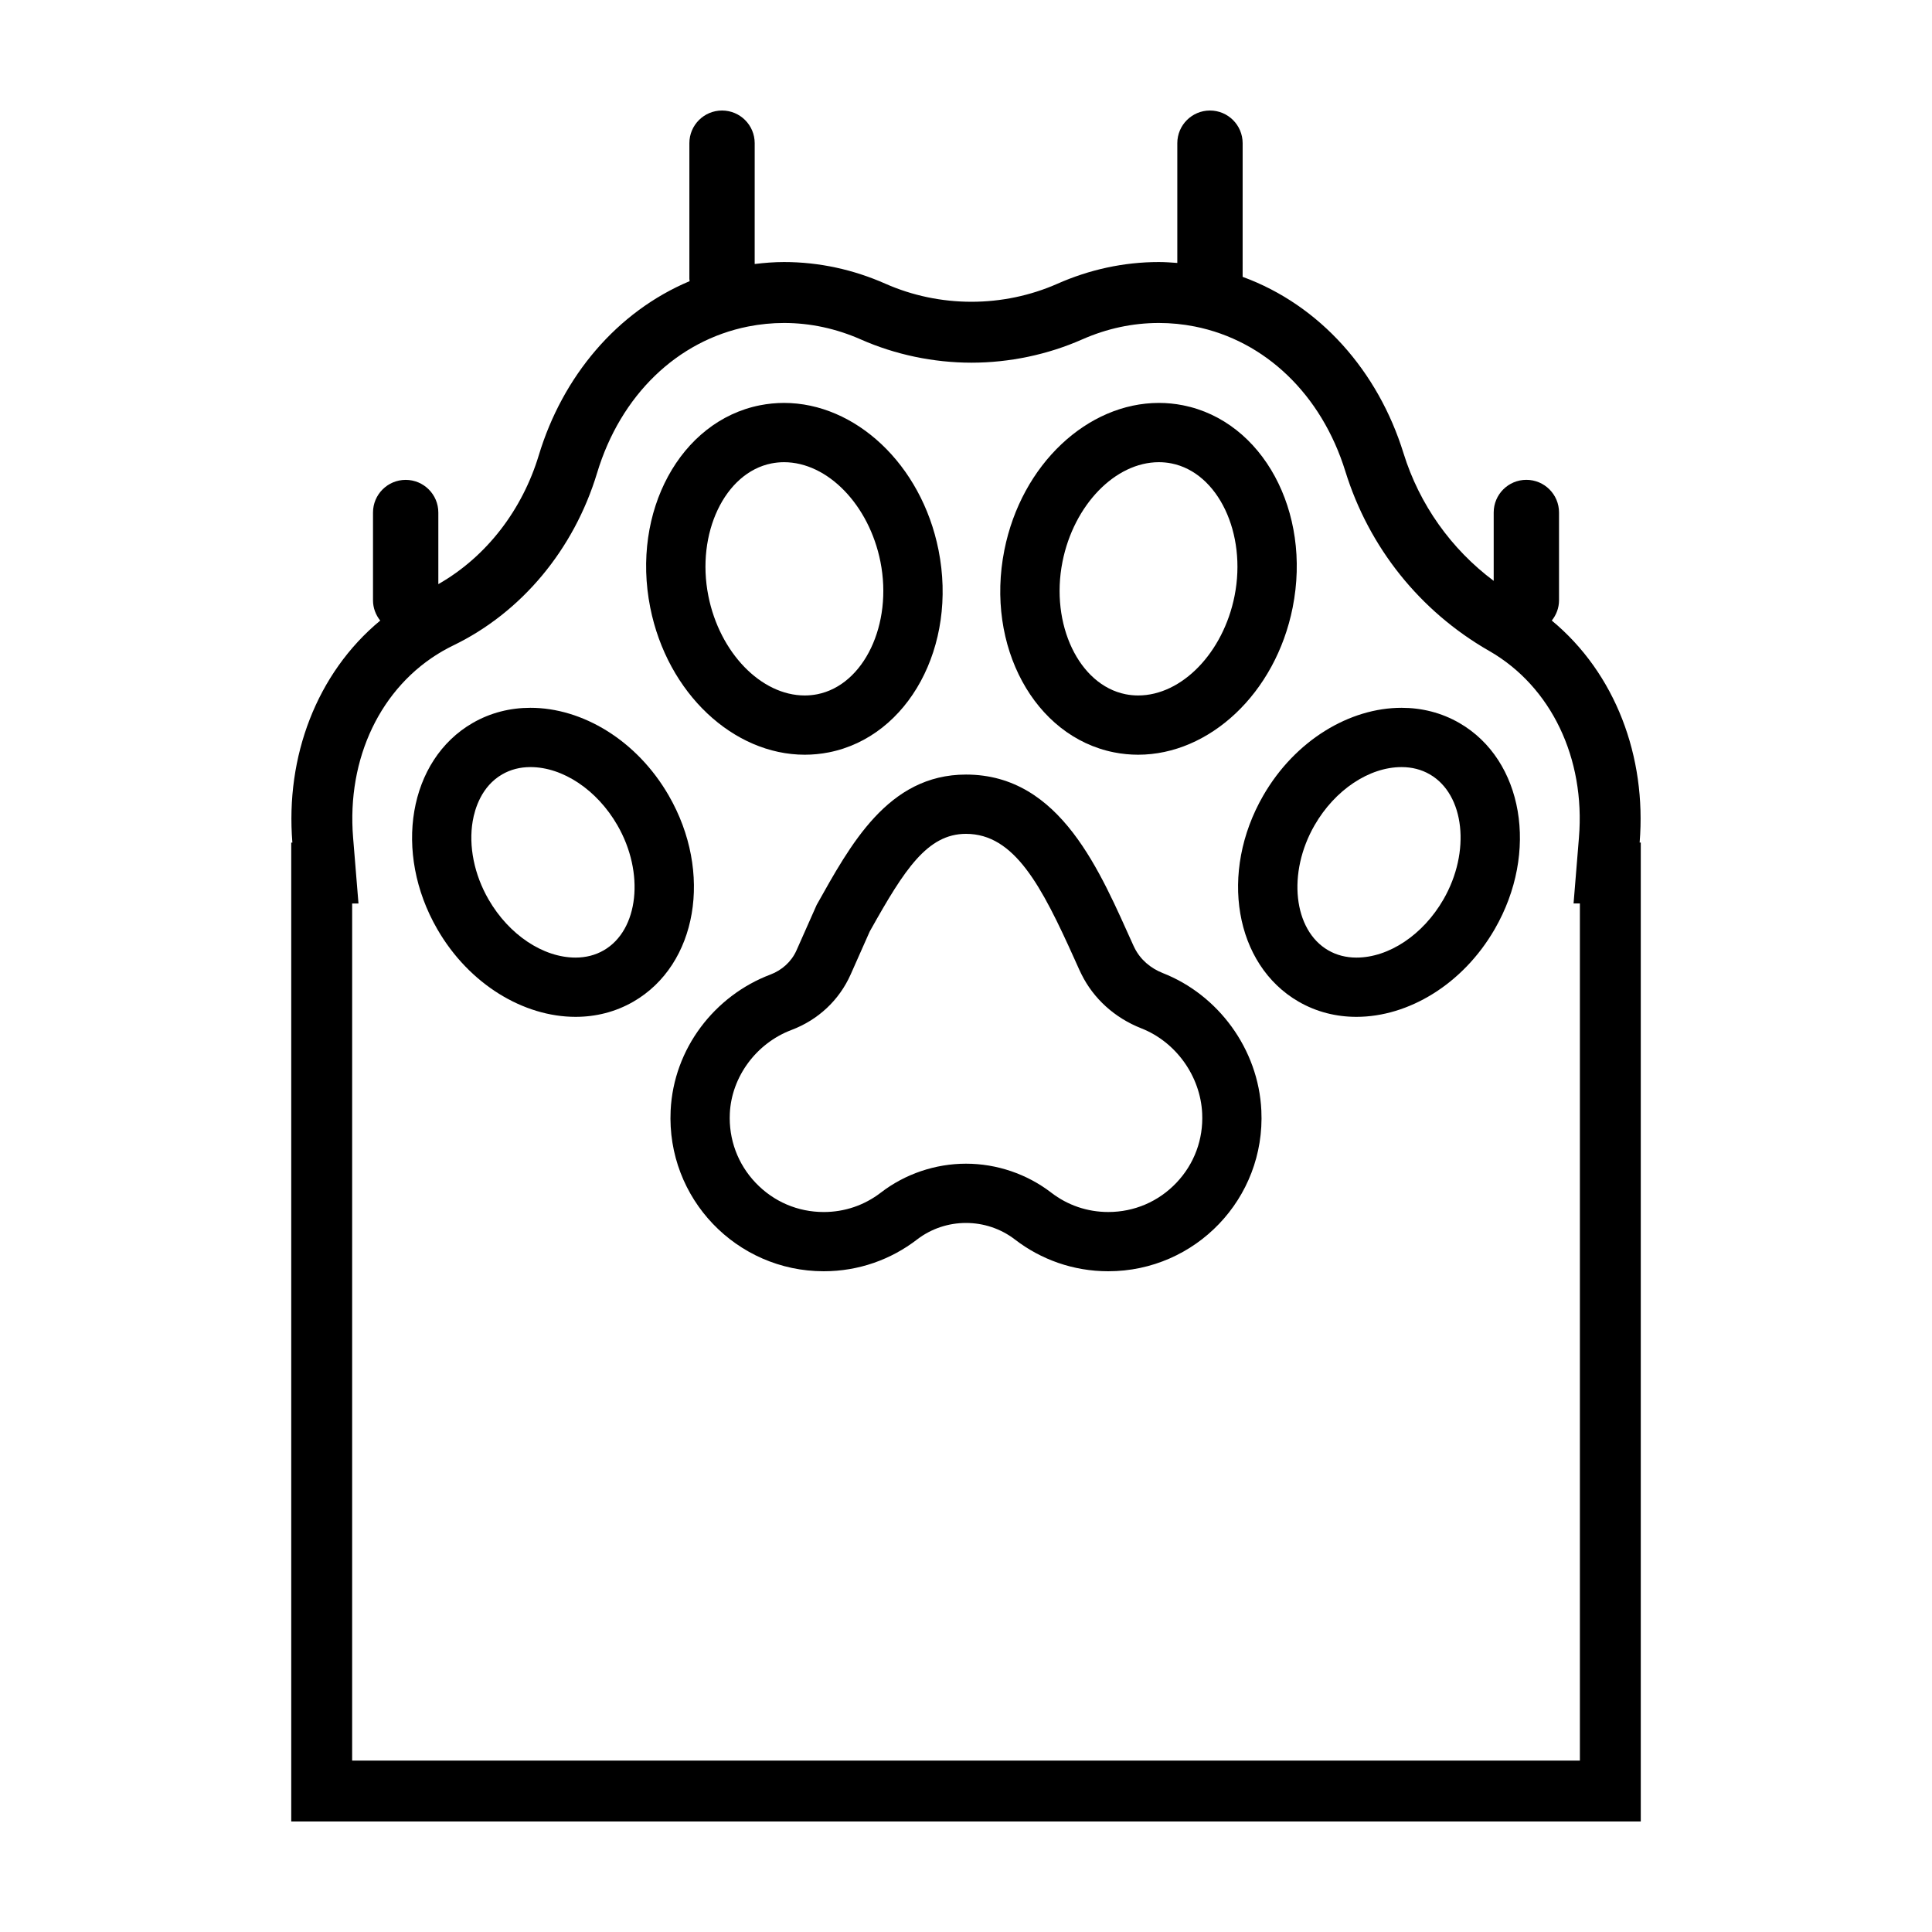
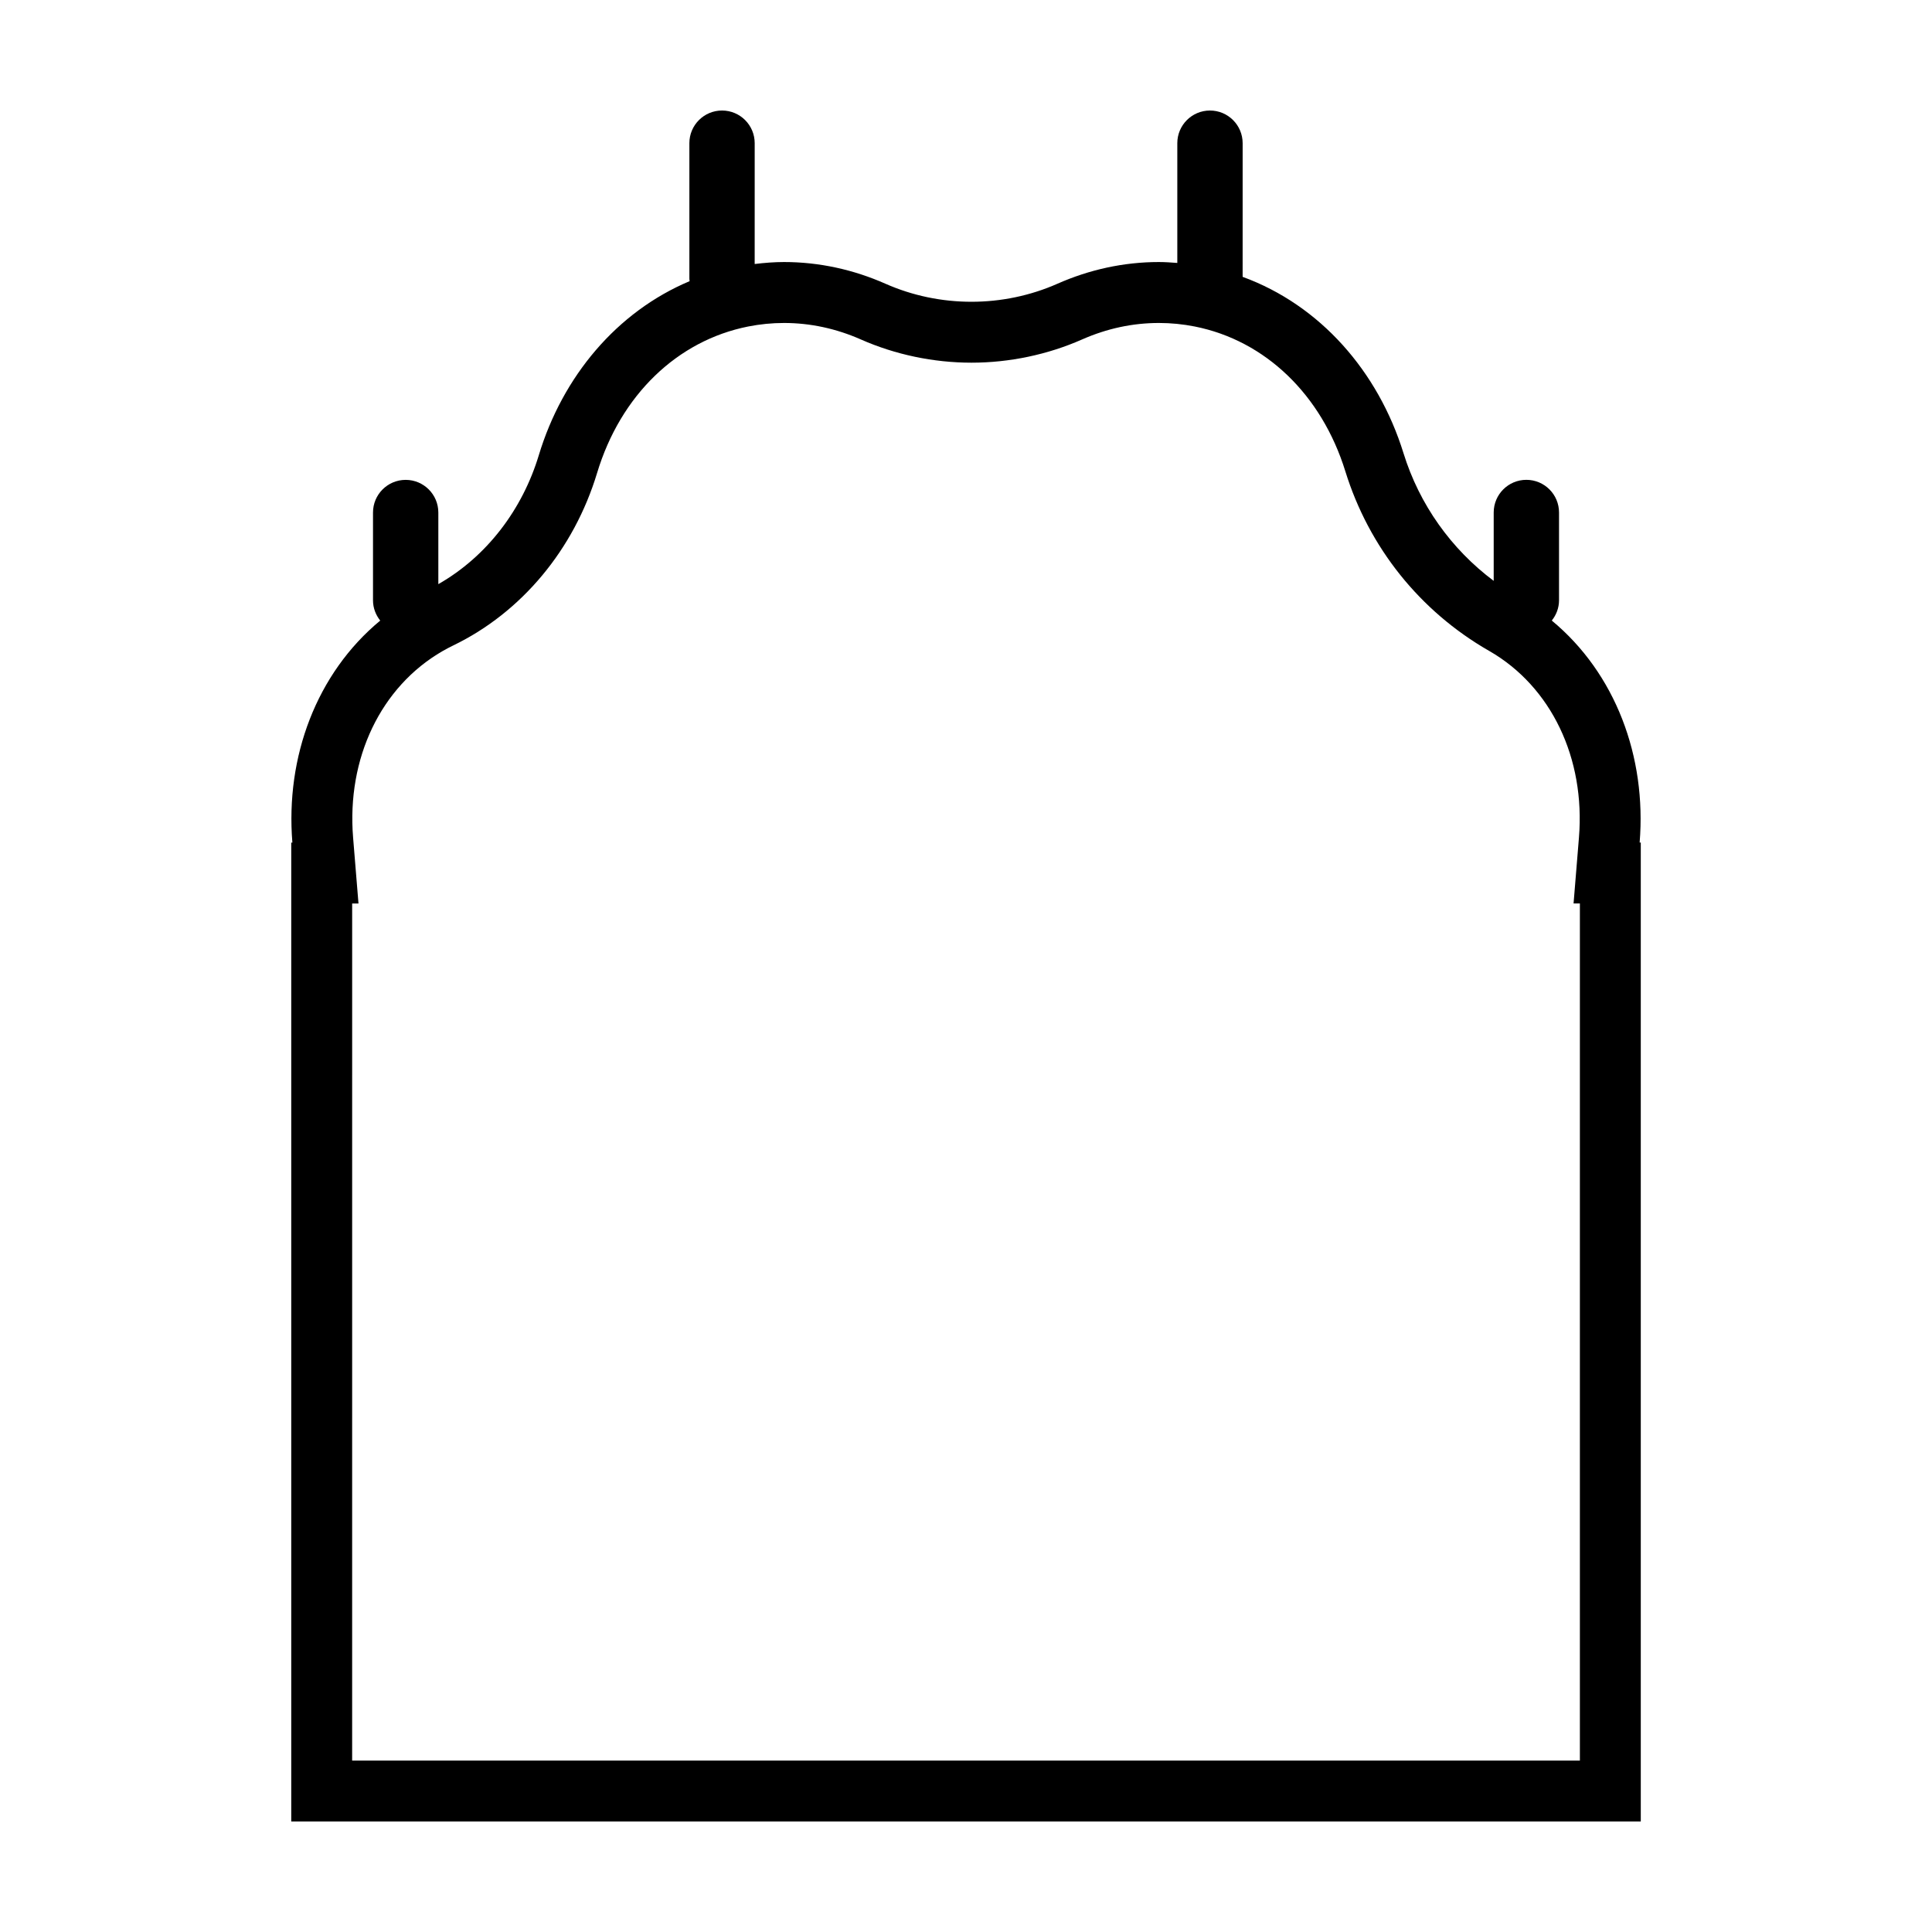
<svg xmlns="http://www.w3.org/2000/svg" fill="#000000" width="800px" height="800px" version="1.1" viewBox="144 144 512 512">
  <g>
    <path d="m578.52 367.29c1.863-22.777-6.422-44.879-23.281-58.836 1.184-1.48 1.918-3.332 1.918-5.371v-23.266c0-4.781-3.875-8.656-8.656-8.656s-8.656 3.875-8.656 8.656v18.117c-11.281-8.438-19.688-20.238-23.902-33.832-6.715-21.676-22.086-39.223-42.633-46.734l0.004-35.422c-0.004-4.781-3.879-8.656-8.66-8.656s-8.656 3.875-8.656 8.656v31.738c-1.629-0.121-3.254-0.242-4.883-0.242-9.391 0-18.477 2.035-26.879 5.75-7.211 3.184-15.004 4.781-22.793 4.781-7.789 0-15.582-1.594-22.793-4.781-8.402-3.715-17.488-5.75-26.883-5.75-2.594 0-5.188 0.211-7.769 0.523l0.004-32.02c0-4.781-3.875-8.656-8.656-8.656s-8.656 3.875-8.656 8.656v35.902c0 0.227 0.051 0.438 0.066 0.664-19.285 8.113-33.656 25.23-39.973 46.145-4.328 14.312-13.707 26.793-26.621 34.148v-18.977c0-4.781-3.875-8.656-8.656-8.656s-8.656 3.875-8.656 8.656v23.266c0 2.039 0.734 3.891 1.914 5.367-16.859 13.957-25.145 36.059-23.281 58.84h-0.301v259.41h357.64v-259.43zm-15.848 243.29h-325.35l0.004-227.14h1.676l-1.426-17.457c-1.723-21.055 7.356-39.992 23.684-49.422 0.934-0.539 1.879-1.039 2.848-1.508 18.094-8.746 31.992-25.414 38.133-45.727 6.207-20.547 21.172-35.051 40.023-38.797 3.125-0.621 6.324-0.938 9.512-0.938 6.949 0 13.793 1.473 20.359 4.367 9.113 4.027 19.254 6.156 29.316 6.156 10.066 0 20.203-2.133 29.316-6.156 6.566-2.902 13.41-4.367 20.355-4.367 3.188 0 6.387 0.316 9.512 0.938 18.688 3.719 33.598 18.062 39.891 38.359 6.254 20.176 19.746 37.059 38.027 47.559l0.188 0.105c16.34 9.43 25.418 28.371 23.695 49.422l-1.426 17.457h1.676v227.15z" />
-     <path d="m357.27 344.01c2.121 0 4.262-0.207 6.398-0.629 21.098-4.195 34.109-28.188 29.055-53.586-4.539-22.824-22.121-39.02-40.953-39.016-2.121 0-4.262 0.207-6.398 0.629-21.098 4.195-34.109 28.188-29.055 53.586 4.543 22.828 22.121 39.016 40.953 39.016zm-8.836-77.195c1.098-0.215 2.223-0.328 3.34-0.328 11.574 0 22.555 11.34 25.547 26.375 3.301 16.574-4.359 32.656-16.715 35.117-1.098 0.215-2.215 0.328-3.336 0.328-11.574 0-22.555-11.34-25.547-26.375-3.301-16.578 4.352-32.66 16.711-35.117z" />
-     <path d="m321.22 354.82c-8.473-14.676-22.91-23.246-36.648-23.246-5.344 0-10.59 1.293-15.332 4.035-16.938 9.777-21.125 34.234-9.355 54.621 8.473 14.676 22.91 23.246 36.648 23.246 5.344 0 10.586-1.293 15.332-4.035 16.938-9.777 21.125-34.23 9.355-54.621zm-17.211 41.02c-2.223 1.281-4.734 1.93-7.477 1.93-8.602 0-17.648-6.039-23.051-15.391-3.809-6.594-5.34-14.172-4.207-20.781 0.559-3.258 2.316-9.211 7.812-12.383 2.223-1.281 4.734-1.93 7.477-1.93 8.602 0 17.648 6.039 23.043 15.391 7.305 12.637 5.652 27.824-3.598 33.164z" />
-     <path d="m439.22 343.38c2.137 0.422 4.277 0.629 6.398 0.629 18.832 0 36.41-16.191 40.953-39.016 5.055-25.398-7.957-49.387-29.055-53.586-2.137-0.422-4.277-0.629-6.398-0.629-18.832 0-36.41 16.191-40.953 39.016-5.051 25.398 7.957 49.391 29.055 53.586zm-13.648-50.52c2.992-15.035 13.977-26.375 25.547-26.375 1.113 0 2.238 0.109 3.336 0.328 12.359 2.457 20.012 18.539 16.715 35.117-2.992 15.035-13.969 26.375-25.547 26.375-1.113 0-2.238-0.109-3.336-0.328-12.355-2.457-20.012-18.539-16.715-35.117z" />
-     <path d="m530.76 335.61c-4.742-2.742-9.984-4.035-15.332-4.035-13.738 0-28.172 8.57-36.648 23.246-11.77 20.391-7.582 44.844 9.355 54.621 4.742 2.742 9.984 4.035 15.332 4.035 13.738 0 28.172-8.57 36.648-23.246 11.773-20.387 7.582-44.84-9.355-54.621zm-4.246 46.77c-5.394 9.352-14.445 15.391-23.043 15.391-2.742 0-5.262-0.648-7.477-1.93-9.25-5.34-10.902-20.531-3.606-33.164 5.394-9.352 14.445-15.391 23.051-15.391 2.742 0 5.262 0.648 7.477 1.93 9.242 5.34 10.895 20.527 3.598 33.164z" />
-     <path d="m452.19 401.89c-3.238-1.273-5.981-3.562-7.523-6.688 0 0-0.266-0.535-0.281-0.574-8.746-19.301-19.18-45.359-44.387-45.359-20.738 0-30.691 18.738-39.574 34.543l-5.344 12.043c-1.328 2.992-3.844 5.25-6.902 6.41-14.773 5.582-25.668 19.598-26.453 36.027-1.113 23.336 17.48 42.605 40.57 42.605 9.305 0 17.871-3.133 24.711-8.398 3.812-2.938 8.402-4.402 12.992-4.402s9.18 1.465 12.992 4.402c6.84 5.266 15.406 8.398 24.711 8.398 23.094 0 41.684-19.27 40.57-42.605-0.77-16.316-11.477-30.664-26.082-36.402zm3.551 55.578c-4.75 4.984-11.156 7.727-18.035 7.727-5.531 0-10.762-1.777-15.129-5.141-6.418-4.938-14.438-7.664-22.574-7.664s-16.152 2.719-22.574 7.668c-4.367 3.359-9.598 5.141-15.129 5.141-6.883 0-13.285-2.746-18.035-7.727-4.746-4.977-7.18-11.523-6.852-18.43 0.465-9.691 7.019-18.57 16.32-22.082 7.106-2.684 12.68-7.914 15.703-14.727l5.047-11.371 0.332-0.59c8.828-15.738 14.93-25.293 25.184-25.293 12.836 0 20.027 13.785 28.781 33.25l1.219 2.707c0.039 0.086 0.586 1.223 0.586 1.223 3.203 6.492 8.836 11.594 15.863 14.355 9.184 3.606 15.668 12.66 16.141 22.531 0.332 6.898-2.102 13.445-6.848 18.422z" />
  </g>
</svg>